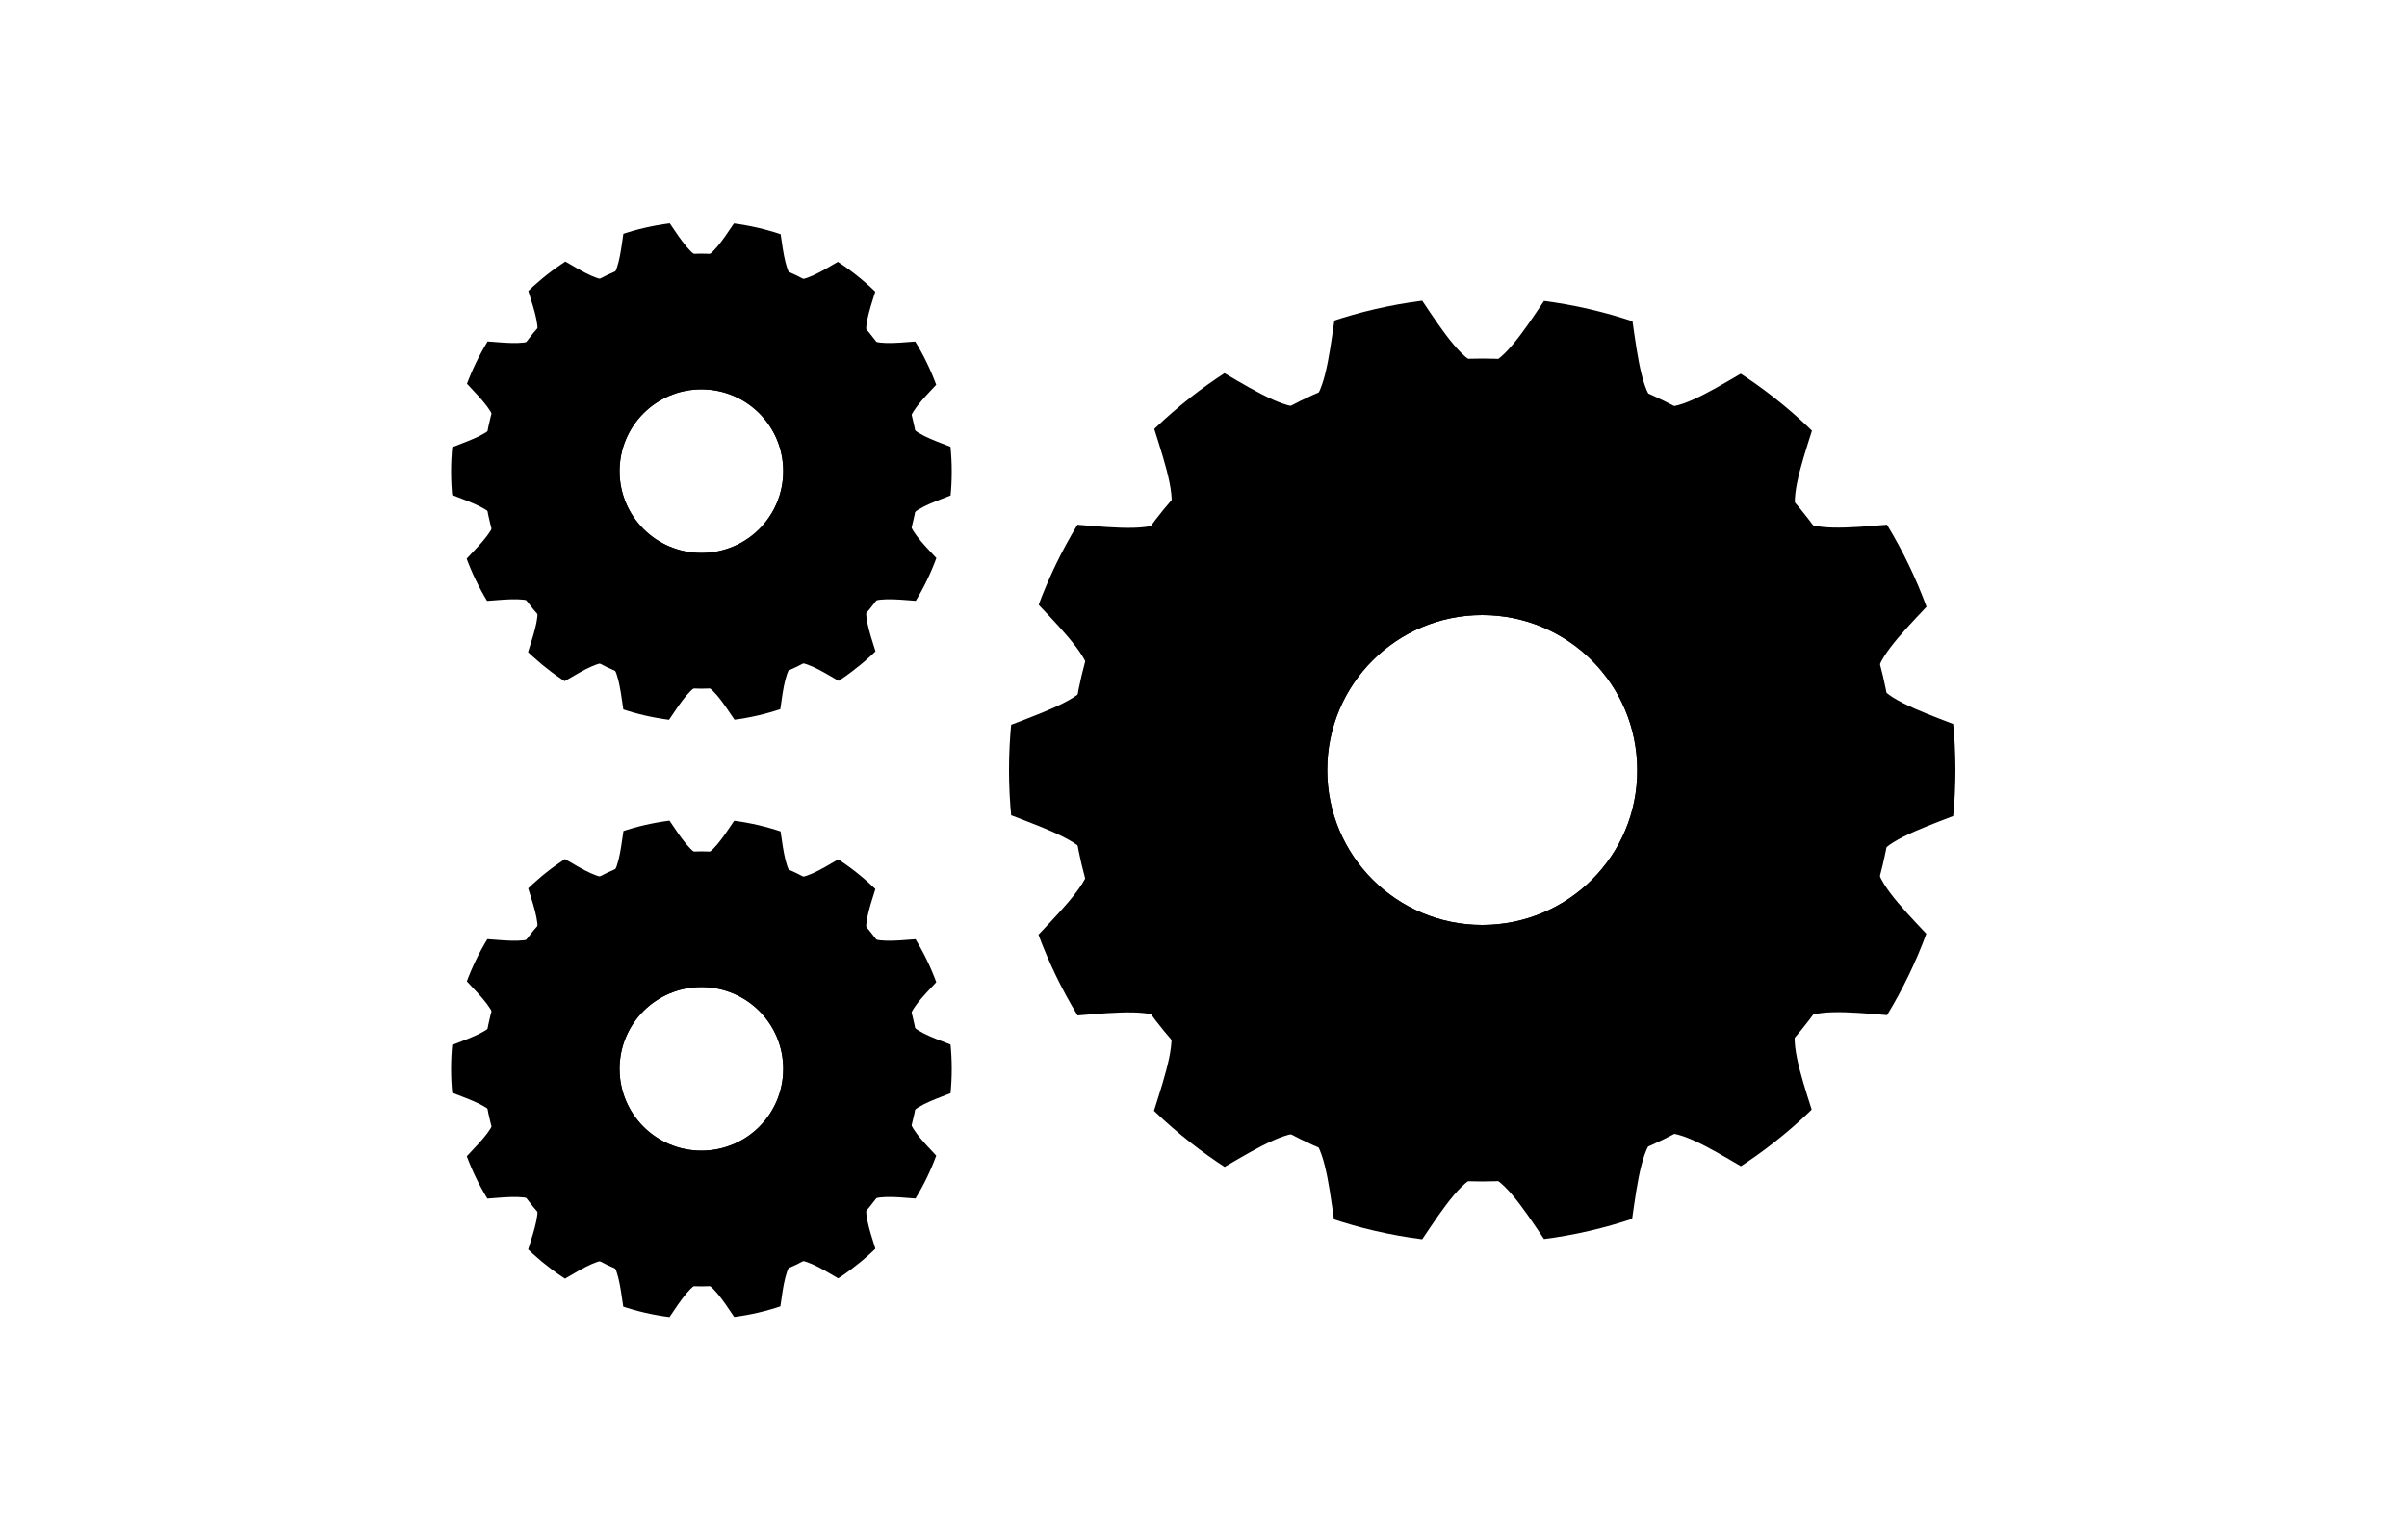
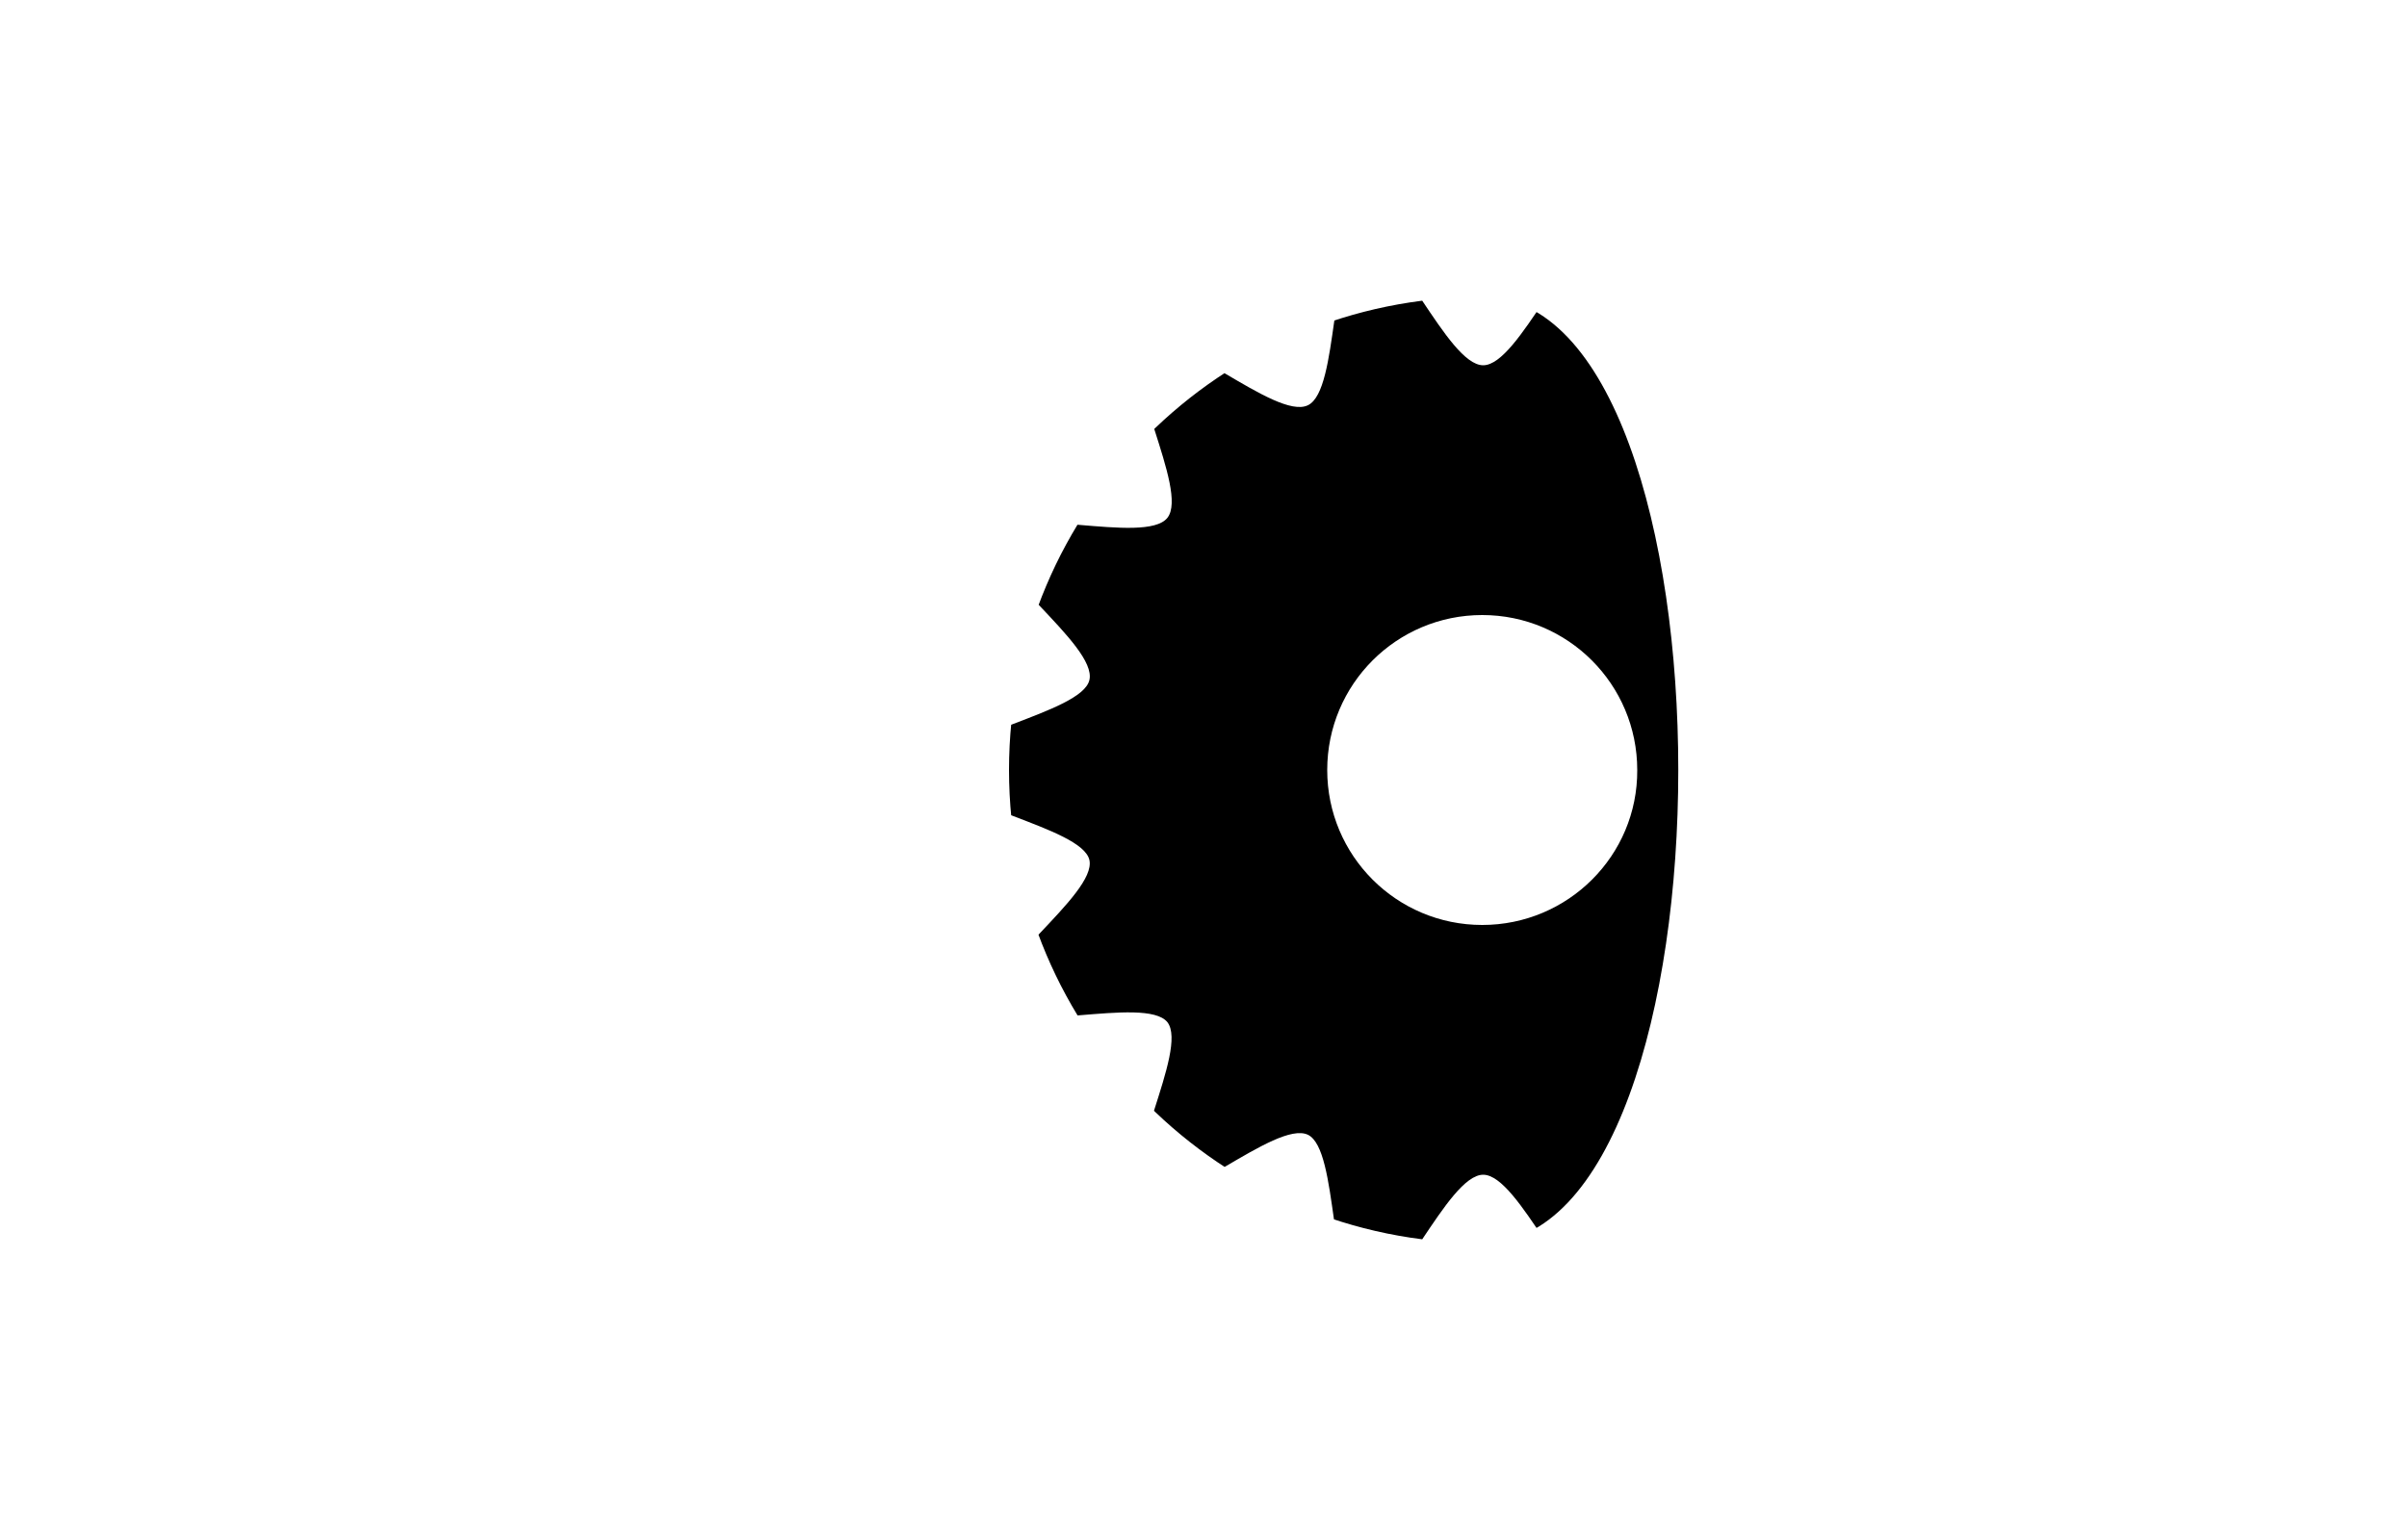
<svg xmlns="http://www.w3.org/2000/svg" xmlns:xlink="http://www.w3.org/1999/xlink" version="1.1" id="レイヤー_1" x="0px" y="0px" viewBox="0 0 500 320" style="enable-background:new 0 0 500 320;" xml:space="preserve">
  <style type="text/css">
	.st0{clip-path:url(#SVGID_00000085212816650576932380000018267459128351334803_);}
	.st1{clip-path:url(#SVGID_00000084525335327650047120000002279358550603514027_);}
	.st2{clip-path:url(#SVGID_00000072274387158327864530000006016806710092163234_);}
	.st3{fill:none;}
</style>
  <g>
    <g>
      <g>
        <defs>
-           <path id="SVGID_1_" d="M307.9,61.7c-54.3,0-98.3,44-98.3,98.3s44,98.3,98.3,98.3s98.3-44,98.3-98.3S362.2,61.7,307.9,61.7z       M307.9,192.2c-17.8,0-32.2-14.4-32.2-32.2c0-17.8,14.4-32.2,32.2-32.2c17.8,0,32.2,14.4,32.2,32.2      C340.2,177.8,325.7,192.2,307.9,192.2z" />
+           <path id="SVGID_1_" d="M307.9,61.7c-54.3,0-98.3,44-98.3,98.3s44,98.3,98.3,98.3S362.2,61.7,307.9,61.7z       M307.9,192.2c-17.8,0-32.2-14.4-32.2-32.2c0-17.8,14.4-32.2,32.2-32.2c17.8,0,32.2,14.4,32.2,32.2      C340.2,177.8,325.7,192.2,307.9,192.2z" />
        </defs>
        <clipPath id="SVGID_00000090986312599983872290000017981336904945921152_">
          <use xlink:href="#SVGID_1_" style="overflow:visible;" />
        </clipPath>
        <g style="clip-path:url(#SVGID_00000090986312599983872290000017981336904945921152_);">
          <path d="M420.5,160c0,7.5-29,11.7-30.6,18.7c-1.7,7.3,22.6,23.6,19.5,30.1c-3.2,6.7-31.1-2.2-35.7,3.6      c-4.6,5.8,10.2,31,4.5,35.6c-5.7,4.6-27-15.5-33.7-12.2c-6.6,3.2-4.2,32.3-11.4,34c-7,1.6-17.5-25.7-25-25.7      c-7.5,0-18,27.3-25,25.7c-7.3-1.7-4.9-30.8-11.4-34c-6.7-3.2-28,16.8-33.7,12.2c-5.8-4.6,9-29.8,4.5-35.6      c-4.6-5.7-32.5,3.1-35.7-3.6c-3.2-6.6,21.1-22.9,19.5-30.1c-1.6-7-30.6-11.2-30.6-18.7c0-7.5,29-11.7,30.6-18.7      c1.7-7.3-22.6-23.6-19.5-30.1c3.2-6.7,31.1,2.2,35.7-3.6c4.6-5.8-10.2-31-4.5-35.6c5.7-4.6,27,15.5,33.7,12.2      c6.6-3.2,4.2-32.3,11.4-34c7-1.6,17.5,25.7,25,25.7c7.5,0,18-27.3,25-25.7c7.3,1.7,4.9,30.8,11.4,34c6.7,3.2,28-16.8,33.7-12.2      c5.8,4.6-9,29.8-4.5,35.6c4.6,5.7,32.5-3.1,35.7,3.6c3.2,6.6-21.1,22.9-19.5,30.1C391.5,148.3,420.5,152.5,420.5,160z" />
        </g>
-         <circle style="clip-path:url(#SVGID_00000090986312599983872290000017981336904945921152_);" cx="307.9" cy="160" r="85.5" />
      </g>
      <g>
        <g>
          <defs>
-             <path id="SVGID_00000085227860529430461870000003076515457814767011_" d="M145.7,170.1c-28.7,0-52,23.3-52,52s23.3,52,52,52       s52-23.3,52-52S174.4,170.1,145.7,170.1z M145.7,239.1c-9.4,0-17-7.6-17-17c0-9.4,7.6-17,17-17c9.4,0,17,7.6,17,17       C162.7,231.5,155.1,239.1,145.7,239.1z" />
-           </defs>
+             </defs>
          <clipPath id="SVGID_00000111888085328648100170000015199378977481196960_">
            <use xlink:href="#SVGID_00000085227860529430461870000003076515457814767011_" style="overflow:visible;" />
          </clipPath>
          <g style="clip-path:url(#SVGID_00000111888085328648100170000015199378977481196960_);">
-             <path d="M205.2,222.1c0,4-15.3,6.2-16.2,9.9c-0.9,3.8,12,12.5,10.3,15.9c-1.7,3.5-16.5-1.1-18.9,1.9c-2.4,3,5.4,16.4,2.4,18.8       c-3,2.4-14.3-8.2-17.8-6.5c-3.5,1.7-2.2,17.1-6,18c-3.7,0.8-9.3-13.6-13.2-13.6s-9.5,14.4-13.2,13.6c-3.8-0.9-2.6-16.3-6-18       c-3.5-1.7-14.8,8.9-17.8,6.5c-3-2.4,4.8-15.8,2.4-18.8c-2.4-3-17.2,1.6-18.9-1.9c-1.7-3.5,11.2-12.1,10.3-15.9       c-0.8-3.7-16.2-5.9-16.2-9.9s15.3-6.2,16.2-9.9c0.9-3.8-12-12.5-10.3-15.9c1.7-3.5,16.5,1.1,18.9-1.9c2.4-3-5.4-16.4-2.4-18.8       c3-2.4,14.3,8.2,17.8,6.5c3.5-1.7,2.2-17.1,6-18c3.7-0.8,9.3,13.6,13.2,13.6s9.5-14.4,13.2-13.6c3.8,0.9,2.6,16.3,6,18       c3.5,1.7,14.8-8.9,17.8-6.5c3,2.4-4.8,15.8-2.4,18.8c2.4,3,17.2-1.6,18.9,1.9c1.7,3.5-11.2,12.1-10.3,15.9       C189.9,215.9,205.2,218.1,205.2,222.1z" />
-           </g>
+             </g>
          <circle style="clip-path:url(#SVGID_00000111888085328648100170000015199378977481196960_);" cx="145.7" cy="222.1" r="45.2" />
        </g>
        <g>
          <defs>
-             <path id="SVGID_00000105389685484908707360000012569117270524277439_" d="M145.7,46c-28.7,0-52,23.3-52,52s23.3,52,52,52       s52-23.3,52-52S174.4,46,145.7,46z M145.7,114.9c-9.4,0-17-7.6-17-17c0-9.4,7.6-17,17-17c9.4,0,17,7.6,17,17       C162.7,107.3,155.1,114.9,145.7,114.9z" />
-           </defs>
+             </defs>
          <clipPath id="SVGID_00000072999070421258737040000012115802383921141132_">
            <use xlink:href="#SVGID_00000105389685484908707360000012569117270524277439_" style="overflow:visible;" />
          </clipPath>
          <g style="clip-path:url(#SVGID_00000072999070421258737040000012115802383921141132_);">
            <path d="M205.2,97.9c0,4-15.3,6.2-16.2,9.9c-0.9,3.8,12,12.5,10.3,15.9c-1.7,3.5-16.5-1.1-18.9,1.9c-2.4,3,5.4,16.4,2.4,18.8       c-3,2.4-14.3-8.2-17.8-6.5c-3.5,1.7-2.2,17.1-6,18c-3.7,0.8-9.3-13.6-13.2-13.6c-4,0-9.5,14.4-13.2,13.6       c-3.8-0.9-2.6-16.3-6-18c-3.5-1.7-14.8,8.9-17.8,6.5c-3-2.4,4.8-15.8,2.4-18.8c-2.4-3-17.2,1.6-18.9-1.9       c-1.7-3.5,11.2-12.1,10.3-15.9c-0.8-3.7-16.2-5.9-16.2-9.9c0-4,15.3-6.2,16.2-9.9c0.9-3.8-12-12.5-10.3-15.9       c1.7-3.5,16.5,1.1,18.9-1.9c2.4-3-5.4-16.4-2.4-18.8c3-2.4,14.3,8.2,17.8,6.5c3.5-1.7,2.2-17.1,6-18       c3.7-0.8,9.3,13.6,13.2,13.6s9.5-14.4,13.2-13.6c3.8,0.9,2.6,16.3,6,18c3.5,1.7,14.8-8.9,17.8-6.5c3,2.4-4.8,15.8-2.4,18.8       c2.4,3,17.2-1.6,18.9,1.9C201,75.6,188.2,84.2,189,88C189.9,91.7,205.2,93.9,205.2,97.9z" />
          </g>
          <circle style="clip-path:url(#SVGID_00000072999070421258737040000012115802383921141132_);" cx="145.7" cy="97.9" r="45.2" />
        </g>
      </g>
    </g>
-     <rect class="st3" width="500" height="320" />
  </g>
</svg>